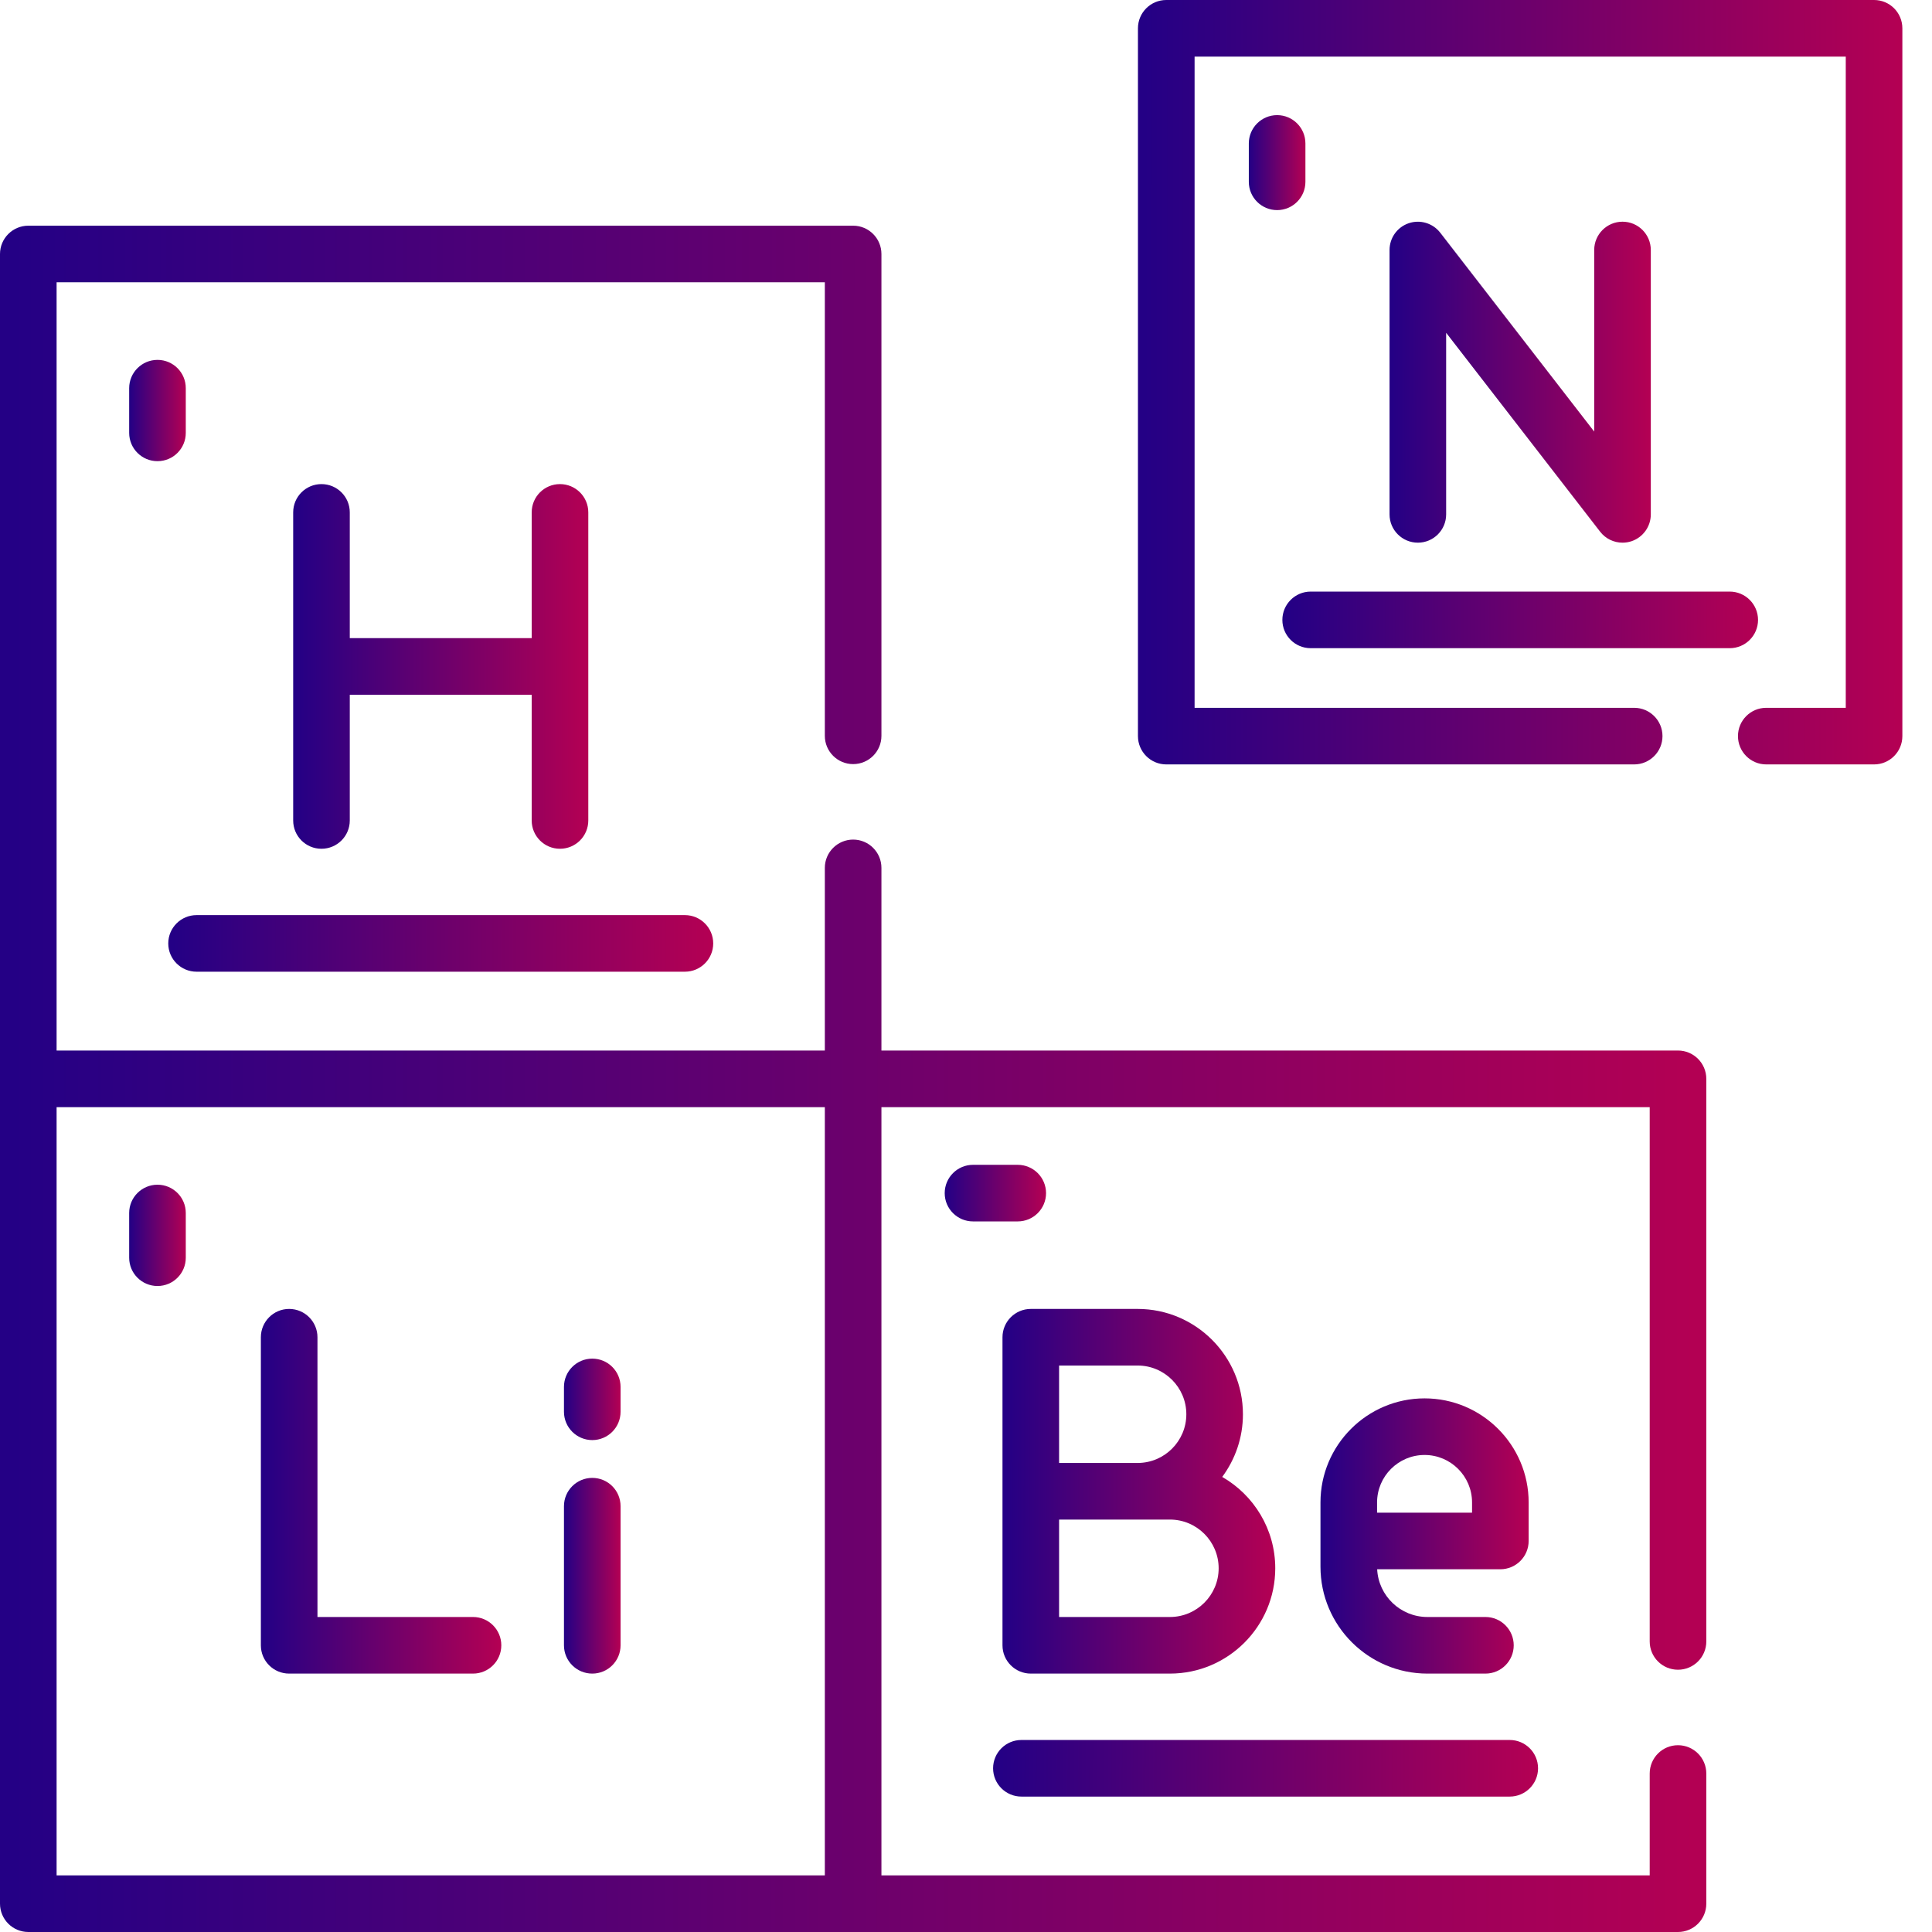
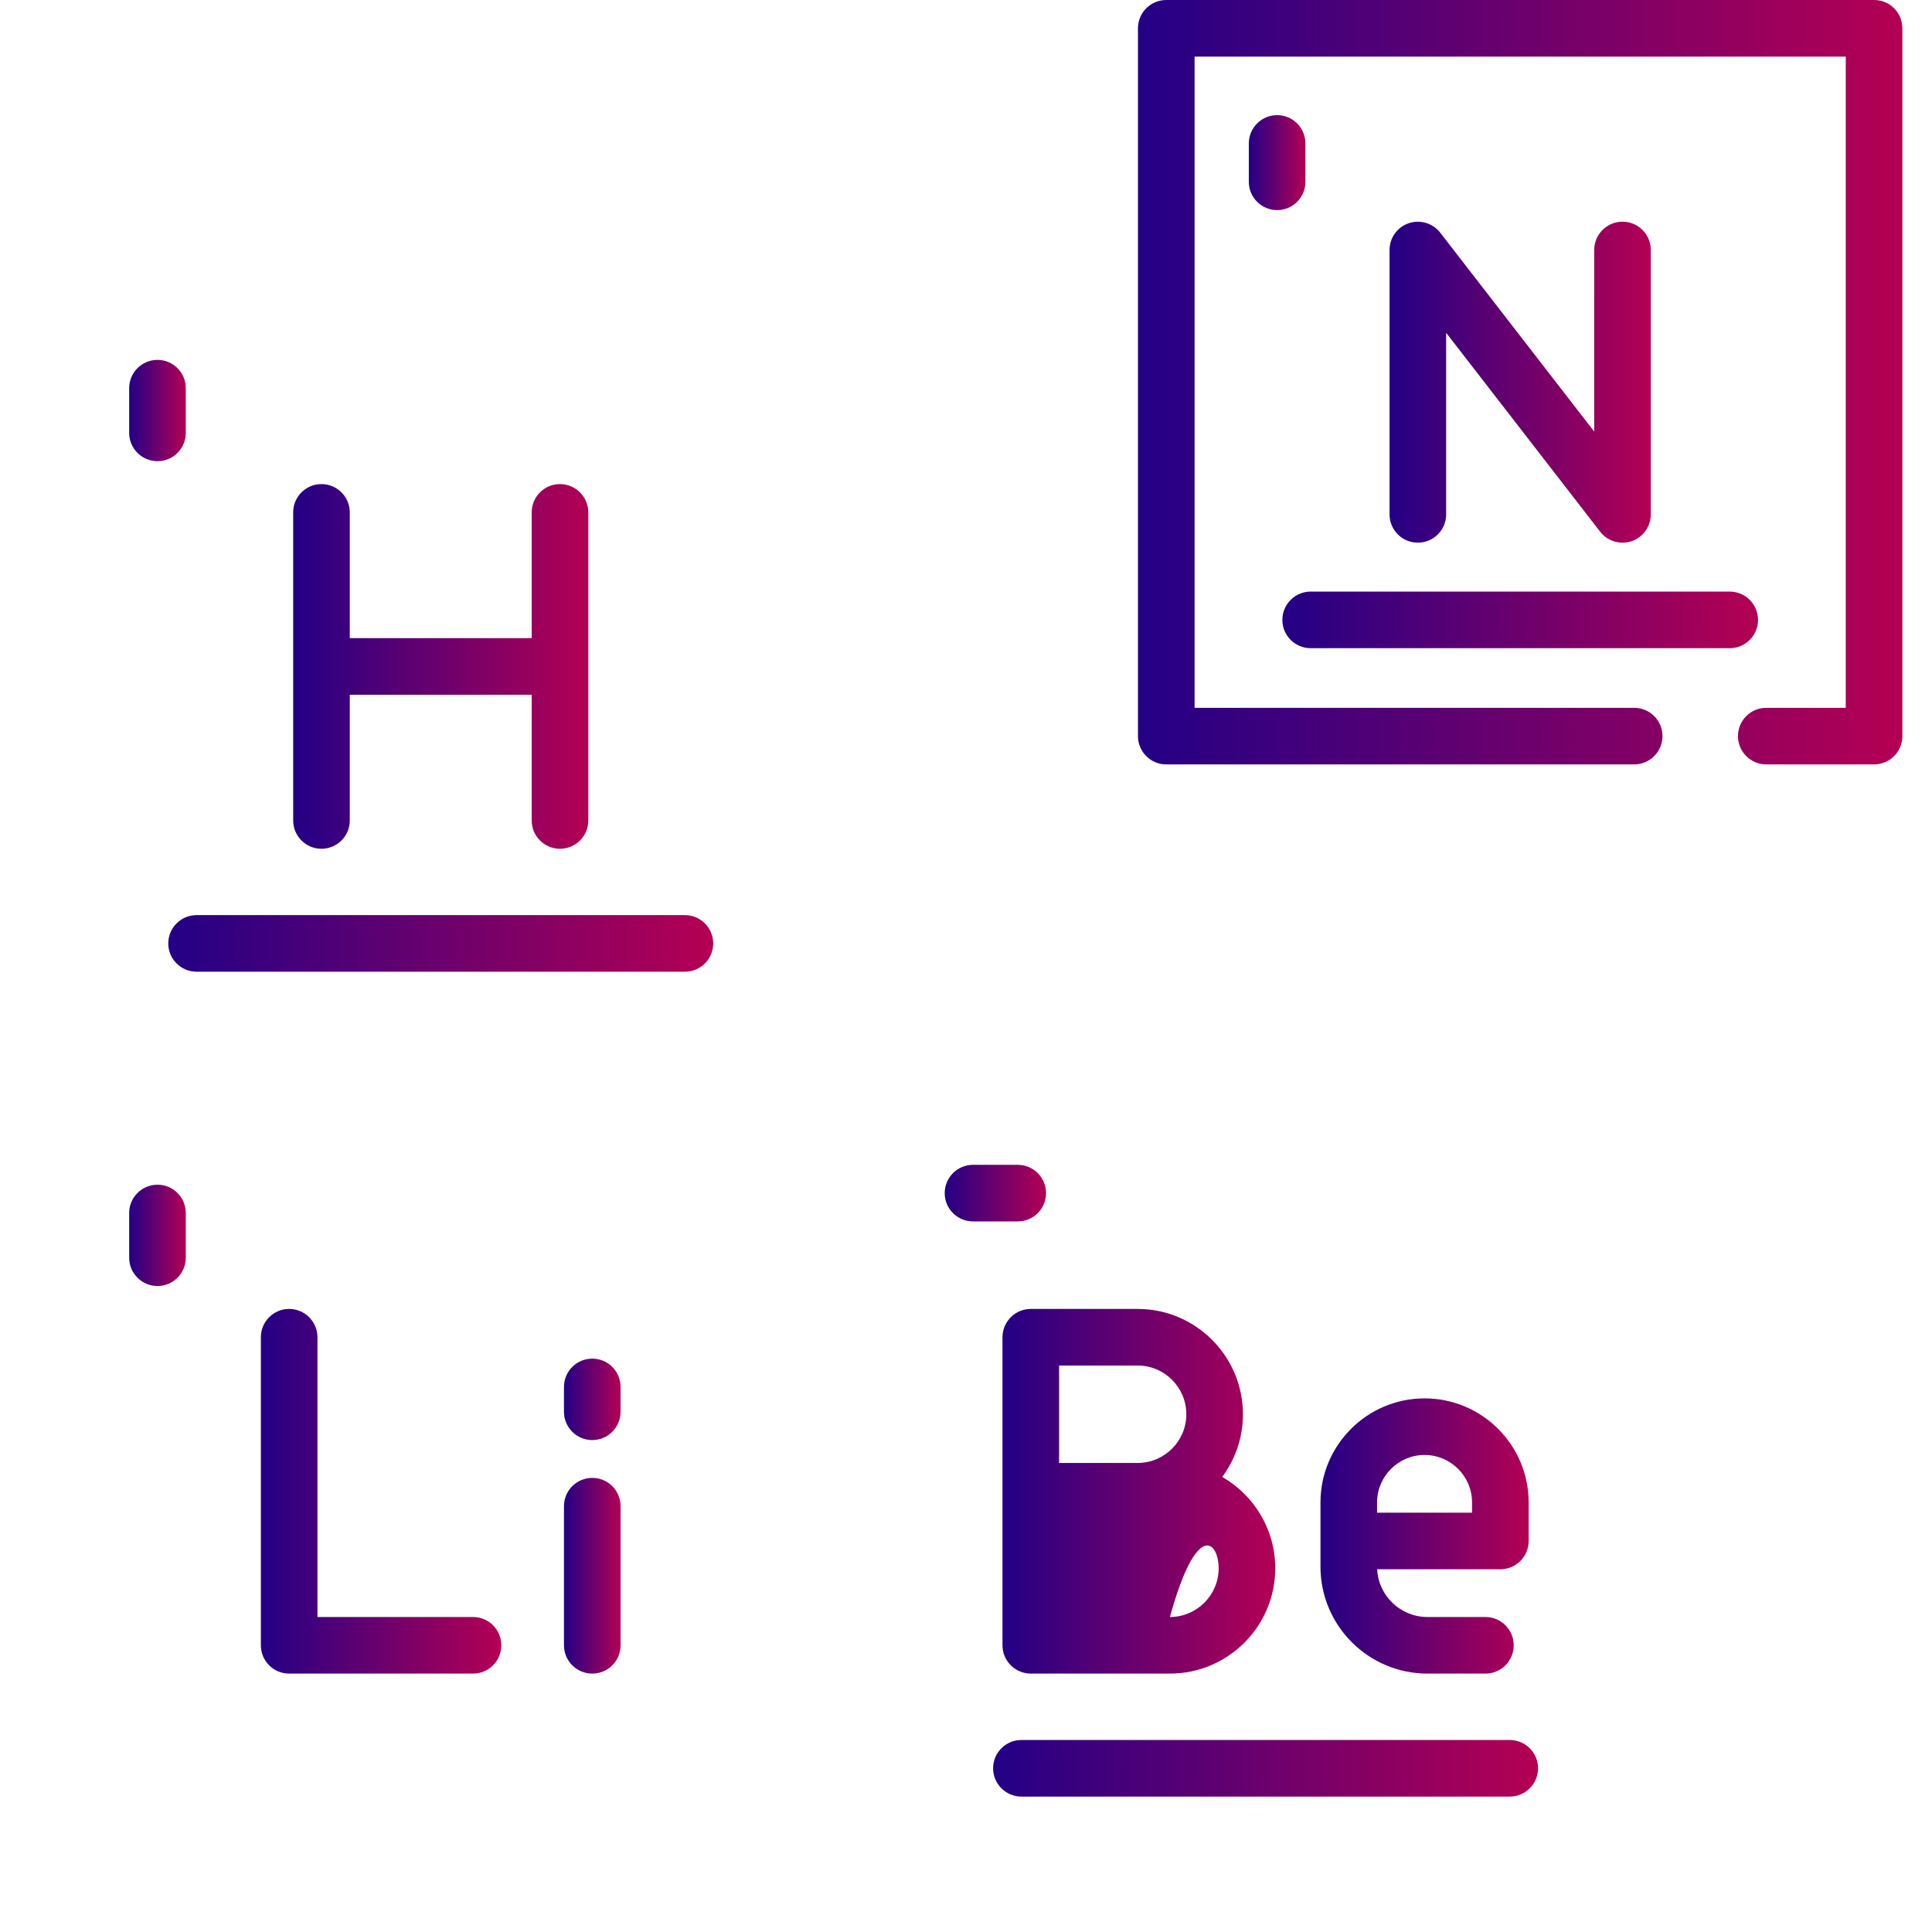
<svg xmlns="http://www.w3.org/2000/svg" width="44" height="44" viewBox="0 0 44 44" fill="none">
  <path d="M4.477 22.13H15.598C15.954 22.13 16.243 21.842 16.243 21.486C16.243 21.13 15.954 20.841 15.598 20.841H4.477C4.121 20.841 3.832 21.13 3.832 21.486C3.832 21.842 4.121 22.13 4.477 22.13Z" fill="url(#paint0_linear_1696_29484)" />
  <path d="M7.321 11.025C6.965 11.025 6.677 11.313 6.677 11.669V18.686C6.677 19.042 6.965 19.33 7.321 19.33C7.677 19.33 7.966 19.042 7.966 18.686V15.822H12.109V18.686C12.109 19.042 12.397 19.33 12.753 19.33C13.109 19.33 13.398 19.042 13.398 18.686V11.669C13.398 11.313 13.109 11.025 12.753 11.025C12.397 11.025 12.109 11.313 12.109 11.669V14.533H7.966V11.669C7.966 11.313 7.677 11.025 7.321 11.025Z" fill="url(#paint1_linear_1696_29484)" />
  <path d="M4.231 9.859V8.84C4.231 8.484 3.943 8.196 3.587 8.196C3.231 8.196 2.942 8.484 2.942 8.84V9.859C2.942 10.215 3.231 10.503 3.587 10.503C3.943 10.503 4.231 10.215 4.231 9.859Z" fill="url(#paint2_linear_1696_29484)" />
  <path d="M3.587 29.288C3.943 29.288 4.231 29 4.231 28.644V27.625C4.231 27.269 3.943 26.981 3.587 26.981C3.231 26.981 2.942 27.269 2.942 27.625V28.644C2.942 29 3.231 29.288 3.587 29.288Z" fill="url(#paint3_linear_1696_29484)" />
  <path d="M6.585 38.115H10.773C11.129 38.115 11.417 37.827 11.417 37.471C11.417 37.115 11.129 36.826 10.773 36.826H7.23V30.455C7.23 30.099 6.941 29.81 6.585 29.81C6.229 29.81 5.941 30.099 5.941 30.455V37.471C5.941 37.827 6.229 38.115 6.585 38.115Z" fill="url(#paint4_linear_1696_29484)" />
  <path d="M13.489 38.115C13.845 38.115 14.133 37.827 14.133 37.471V34.302C14.133 33.946 13.845 33.658 13.489 33.658C13.133 33.658 12.844 33.946 12.844 34.302V37.471C12.844 37.827 13.133 38.115 13.489 38.115Z" fill="url(#paint5_linear_1696_29484)" />
  <path d="M13.489 32.797C13.845 32.797 14.133 32.508 14.133 32.152V31.586C14.133 31.23 13.845 30.942 13.489 30.942C13.133 30.942 12.844 31.23 12.844 31.586V32.152C12.844 32.508 13.133 32.797 13.489 32.797Z" fill="url(#paint6_linear_1696_29484)" />
-   <path d="M38.215 23.925H20.074V19.765C20.074 19.41 19.786 19.121 19.43 19.121C19.074 19.121 18.785 19.41 18.785 19.765V23.925H1.289V6.429H18.785V16.758C18.785 17.114 19.074 17.402 19.43 17.402C19.786 17.402 20.074 17.114 20.074 16.758V5.785C20.074 5.429 19.786 5.14 19.43 5.14H0.645C0.289 5.14 0 5.429 0 5.785V43.355C0 43.711 0.289 44 0.645 44H38.215C38.571 44 38.86 43.711 38.86 43.355V40.391C38.86 40.035 38.571 39.746 38.215 39.746C37.859 39.746 37.571 40.035 37.571 40.391V42.711H20.074V25.215H37.571V37.383C37.571 37.739 37.859 38.027 38.215 38.027C38.571 38.027 38.86 37.739 38.86 37.383V24.57C38.86 24.214 38.571 23.925 38.215 23.925ZM18.785 42.711H1.289V25.215H18.785V42.711Z" fill="url(#paint7_linear_1696_29484)" />
  <path d="M23.262 40.916H34.383C34.739 40.916 35.028 40.627 35.028 40.272C35.028 39.915 34.739 39.627 34.383 39.627H23.262C22.906 39.627 22.617 39.915 22.617 40.272C22.617 40.627 22.906 40.916 23.262 40.916Z" fill="url(#paint8_linear_1696_29484)" />
  <path d="M23.178 26.528H22.16C21.804 26.528 21.515 26.817 21.515 27.173C21.515 27.529 21.804 27.817 22.16 27.817H23.178C23.534 27.817 23.823 27.529 23.823 27.173C23.823 26.817 23.534 26.528 23.178 26.528Z" fill="url(#paint9_linear_1696_29484)" />
-   <path d="M25.909 29.81H23.476C23.12 29.81 22.831 30.099 22.831 30.455V33.963V37.471C22.831 37.827 23.12 38.115 23.476 38.115H26.644C27.967 38.115 29.043 37.039 29.043 35.717C29.043 34.827 28.556 34.05 27.835 33.636C28.131 33.237 28.307 32.743 28.307 32.209C28.307 30.886 27.231 29.81 25.909 29.81ZM24.12 31.099H25.909C26.52 31.099 27.018 31.597 27.018 32.209C27.018 32.82 26.52 33.318 25.909 33.318H24.12V31.099ZM26.644 36.826H24.12V34.607H25.909H26.644C27.256 34.607 27.754 35.105 27.754 35.717C27.754 36.328 27.256 36.826 26.644 36.826Z" fill="url(#paint10_linear_1696_29484)" />
+   <path d="M25.909 29.81H23.476C23.12 29.81 22.831 30.099 22.831 30.455V33.963V37.471C22.831 37.827 23.12 38.115 23.476 38.115H26.644C27.967 38.115 29.043 37.039 29.043 35.717C29.043 34.827 28.556 34.05 27.835 33.636C28.131 33.237 28.307 32.743 28.307 32.209C28.307 30.886 27.231 29.81 25.909 29.81ZM24.12 31.099H25.909C26.52 31.099 27.018 31.597 27.018 32.209C27.018 32.82 26.52 33.318 25.909 33.318H24.12V31.099ZM26.644 36.826H24.12H25.909H26.644C27.256 34.607 27.754 35.105 27.754 35.717C27.754 36.328 27.256 36.826 26.644 36.826Z" fill="url(#paint10_linear_1696_29484)" />
  <path d="M34.814 35.094V34.217C34.814 32.91 33.751 31.847 32.444 31.847C31.137 31.847 30.073 32.91 30.073 34.217V35.681C30.073 37.023 31.165 38.115 32.508 38.115H33.83C34.186 38.115 34.474 37.827 34.474 37.471C34.474 37.115 34.186 36.826 33.83 36.826H32.508C31.895 36.826 31.394 36.344 31.364 35.739H34.169C34.525 35.739 34.814 35.45 34.814 35.094ZM33.525 34.45H31.362V34.217C31.362 33.621 31.847 33.136 32.444 33.136C33.04 33.136 33.525 33.621 33.525 34.217V34.45H33.525Z" fill="url(#paint11_linear_1696_29484)" />
  <path d="M42.681 0H26.561C26.205 0 25.916 0.288 25.916 0.645V16.764C25.916 17.12 26.205 17.409 26.561 17.409H37.217C37.573 17.409 37.862 17.12 37.862 16.764C37.862 16.408 37.573 16.12 37.217 16.12H27.206V1.289H42.036V16.12H40.225C39.869 16.12 39.581 16.408 39.581 16.764C39.581 17.12 39.869 17.409 40.225 17.409H42.681C43.037 17.409 43.325 17.12 43.325 16.764V0.645C43.325 0.288 43.037 0 42.681 0Z" fill="url(#paint12_linear_1696_29484)" />
  <path d="M40.038 14.118C40.038 13.762 39.749 13.473 39.393 13.473H29.85C29.494 13.473 29.205 13.762 29.205 14.118C29.205 14.474 29.494 14.762 29.85 14.762H39.393C39.749 14.762 40.038 14.474 40.038 14.118Z" fill="url(#paint13_linear_1696_29484)" />
  <path d="M32.935 11.715V7.579L36.442 12.109C36.566 12.27 36.756 12.359 36.952 12.359C37.021 12.359 37.092 12.348 37.16 12.325C37.421 12.235 37.596 11.99 37.596 11.715V5.694C37.596 5.338 37.308 5.049 36.952 5.049C36.596 5.049 36.307 5.338 36.307 5.694V9.829L32.8 5.299C32.631 5.082 32.343 4.995 32.082 5.084C31.821 5.173 31.646 5.418 31.646 5.694V11.715C31.646 12.071 31.935 12.359 32.291 12.359C32.647 12.359 32.935 12.071 32.935 11.715Z" fill="url(#paint14_linear_1696_29484)" />
  <path d="M29.73 4.141V3.267C29.73 2.911 29.442 2.622 29.086 2.622C28.73 2.622 28.441 2.911 28.441 3.267V4.141C28.441 4.497 28.73 4.785 29.086 4.785C29.442 4.785 29.73 4.496 29.73 4.141Z" fill="url(#paint15_linear_1696_29484)" />
  <defs>
    <linearGradient id="paint0_linear_1696_29484" x1="3.931" y1="21.38" x2="16.243" y2="21.42" gradientUnits="userSpaceOnUse">
      <stop stop-color="#240085" />
      <stop offset="1" stop-color="#B40053" />
    </linearGradient>
    <linearGradient id="paint1_linear_1696_29484" x1="6.73" y1="14.498" x2="13.398" y2="14.5" gradientUnits="userSpaceOnUse">
      <stop stop-color="#240085" />
      <stop offset="1" stop-color="#B40053" />
    </linearGradient>
    <linearGradient id="paint2_linear_1696_29484" x1="2.953" y1="9.161" x2="4.231" y2="9.161" gradientUnits="userSpaceOnUse">
      <stop stop-color="#240085" />
      <stop offset="1" stop-color="#B40053" />
    </linearGradient>
    <linearGradient id="paint3_linear_1696_29484" x1="2.953" y1="27.946" x2="4.231" y2="27.946" gradientUnits="userSpaceOnUse">
      <stop stop-color="#240085" />
      <stop offset="1" stop-color="#B40053" />
    </linearGradient>
    <linearGradient id="paint4_linear_1696_29484" x1="5.985" y1="33.283" x2="11.417" y2="33.284" gradientUnits="userSpaceOnUse">
      <stop stop-color="#240085" />
      <stop offset="1" stop-color="#B40053" />
    </linearGradient>
    <linearGradient id="paint5_linear_1696_29484" x1="12.854" y1="35.522" x2="14.133" y2="35.522" gradientUnits="userSpaceOnUse">
      <stop stop-color="#240085" />
      <stop offset="1" stop-color="#B40053" />
    </linearGradient>
    <linearGradient id="paint6_linear_1696_29484" x1="12.854" y1="31.718" x2="14.133" y2="31.718" gradientUnits="userSpaceOnUse">
      <stop stop-color="#240085" />
      <stop offset="1" stop-color="#B40053" />
    </linearGradient>
    <linearGradient id="paint7_linear_1696_29484" x1="0.31" y1="21.39" x2="38.861" y2="21.403" gradientUnits="userSpaceOnUse">
      <stop stop-color="#240085" />
      <stop offset="1" stop-color="#B40053" />
    </linearGradient>
    <linearGradient id="paint8_linear_1696_29484" x1="22.716" y1="40.166" x2="35.028" y2="40.206" gradientUnits="userSpaceOnUse">
      <stop stop-color="#240085" />
      <stop offset="1" stop-color="#B40053" />
    </linearGradient>
    <linearGradient id="paint9_linear_1696_29484" x1="21.534" y1="27.067" x2="23.823" y2="27.069" gradientUnits="userSpaceOnUse">
      <stop stop-color="#240085" />
      <stop offset="1" stop-color="#B40053" />
    </linearGradient>
    <linearGradient id="paint10_linear_1696_29484" x1="22.881" y1="33.283" x2="29.043" y2="33.285" gradientUnits="userSpaceOnUse">
      <stop stop-color="#240085" />
      <stop offset="1" stop-color="#B40053" />
    </linearGradient>
    <linearGradient id="paint11_linear_1696_29484" x1="30.111" y1="34.468" x2="34.814" y2="34.47" gradientUnits="userSpaceOnUse">
      <stop stop-color="#240085" />
      <stop offset="1" stop-color="#B40053" />
    </linearGradient>
    <linearGradient id="paint12_linear_1696_29484" x1="26.055" y1="7.28" x2="43.326" y2="7.286" gradientUnits="userSpaceOnUse">
      <stop stop-color="#240085" />
      <stop offset="1" stop-color="#B40053" />
    </linearGradient>
    <linearGradient id="paint13_linear_1696_29484" x1="29.291" y1="14.012" x2="40.038" y2="14.042" gradientUnits="userSpaceOnUse">
      <stop stop-color="#240085" />
      <stop offset="1" stop-color="#B40053" />
    </linearGradient>
    <linearGradient id="paint14_linear_1696_29484" x1="31.694" y1="8.106" x2="37.596" y2="8.108" gradientUnits="userSpaceOnUse">
      <stop stop-color="#240085" />
      <stop offset="1" stop-color="#B40053" />
    </linearGradient>
    <linearGradient id="paint15_linear_1696_29484" x1="28.452" y1="3.527" x2="29.73" y2="3.527" gradientUnits="userSpaceOnUse">
      <stop stop-color="#240085" />
      <stop offset="1" stop-color="#B40053" />
    </linearGradient>
  </defs>
</svg>